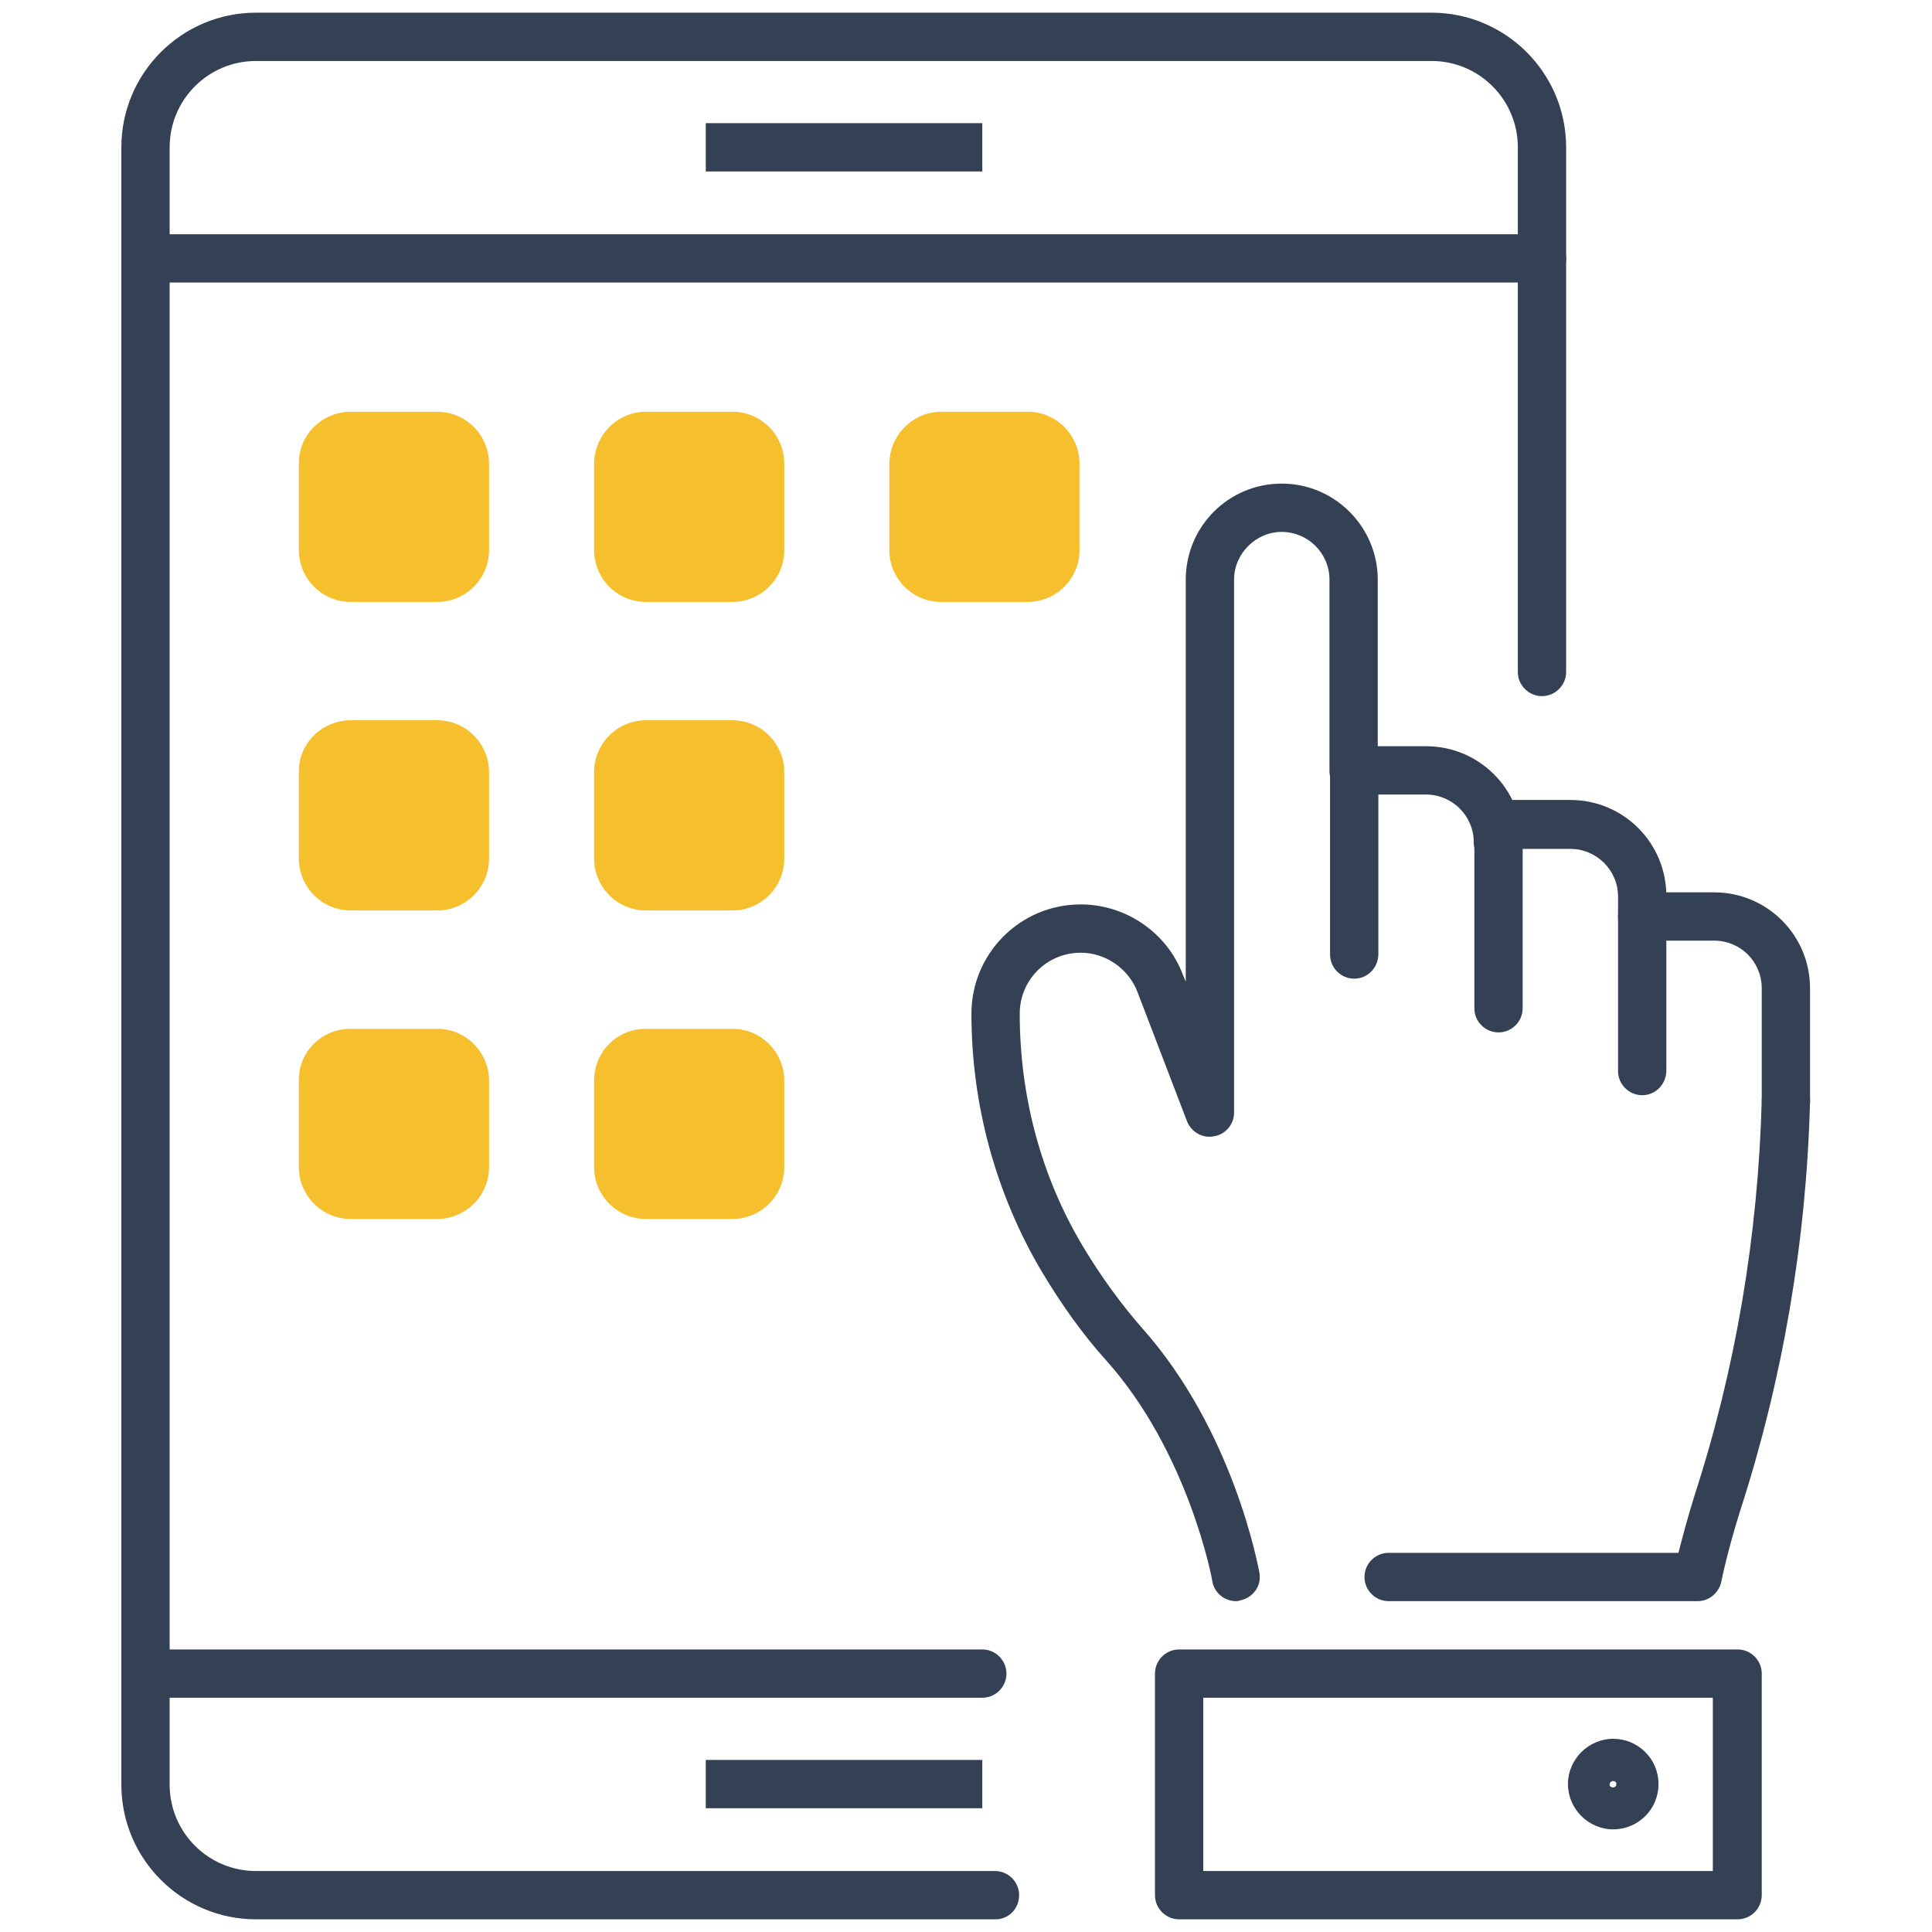
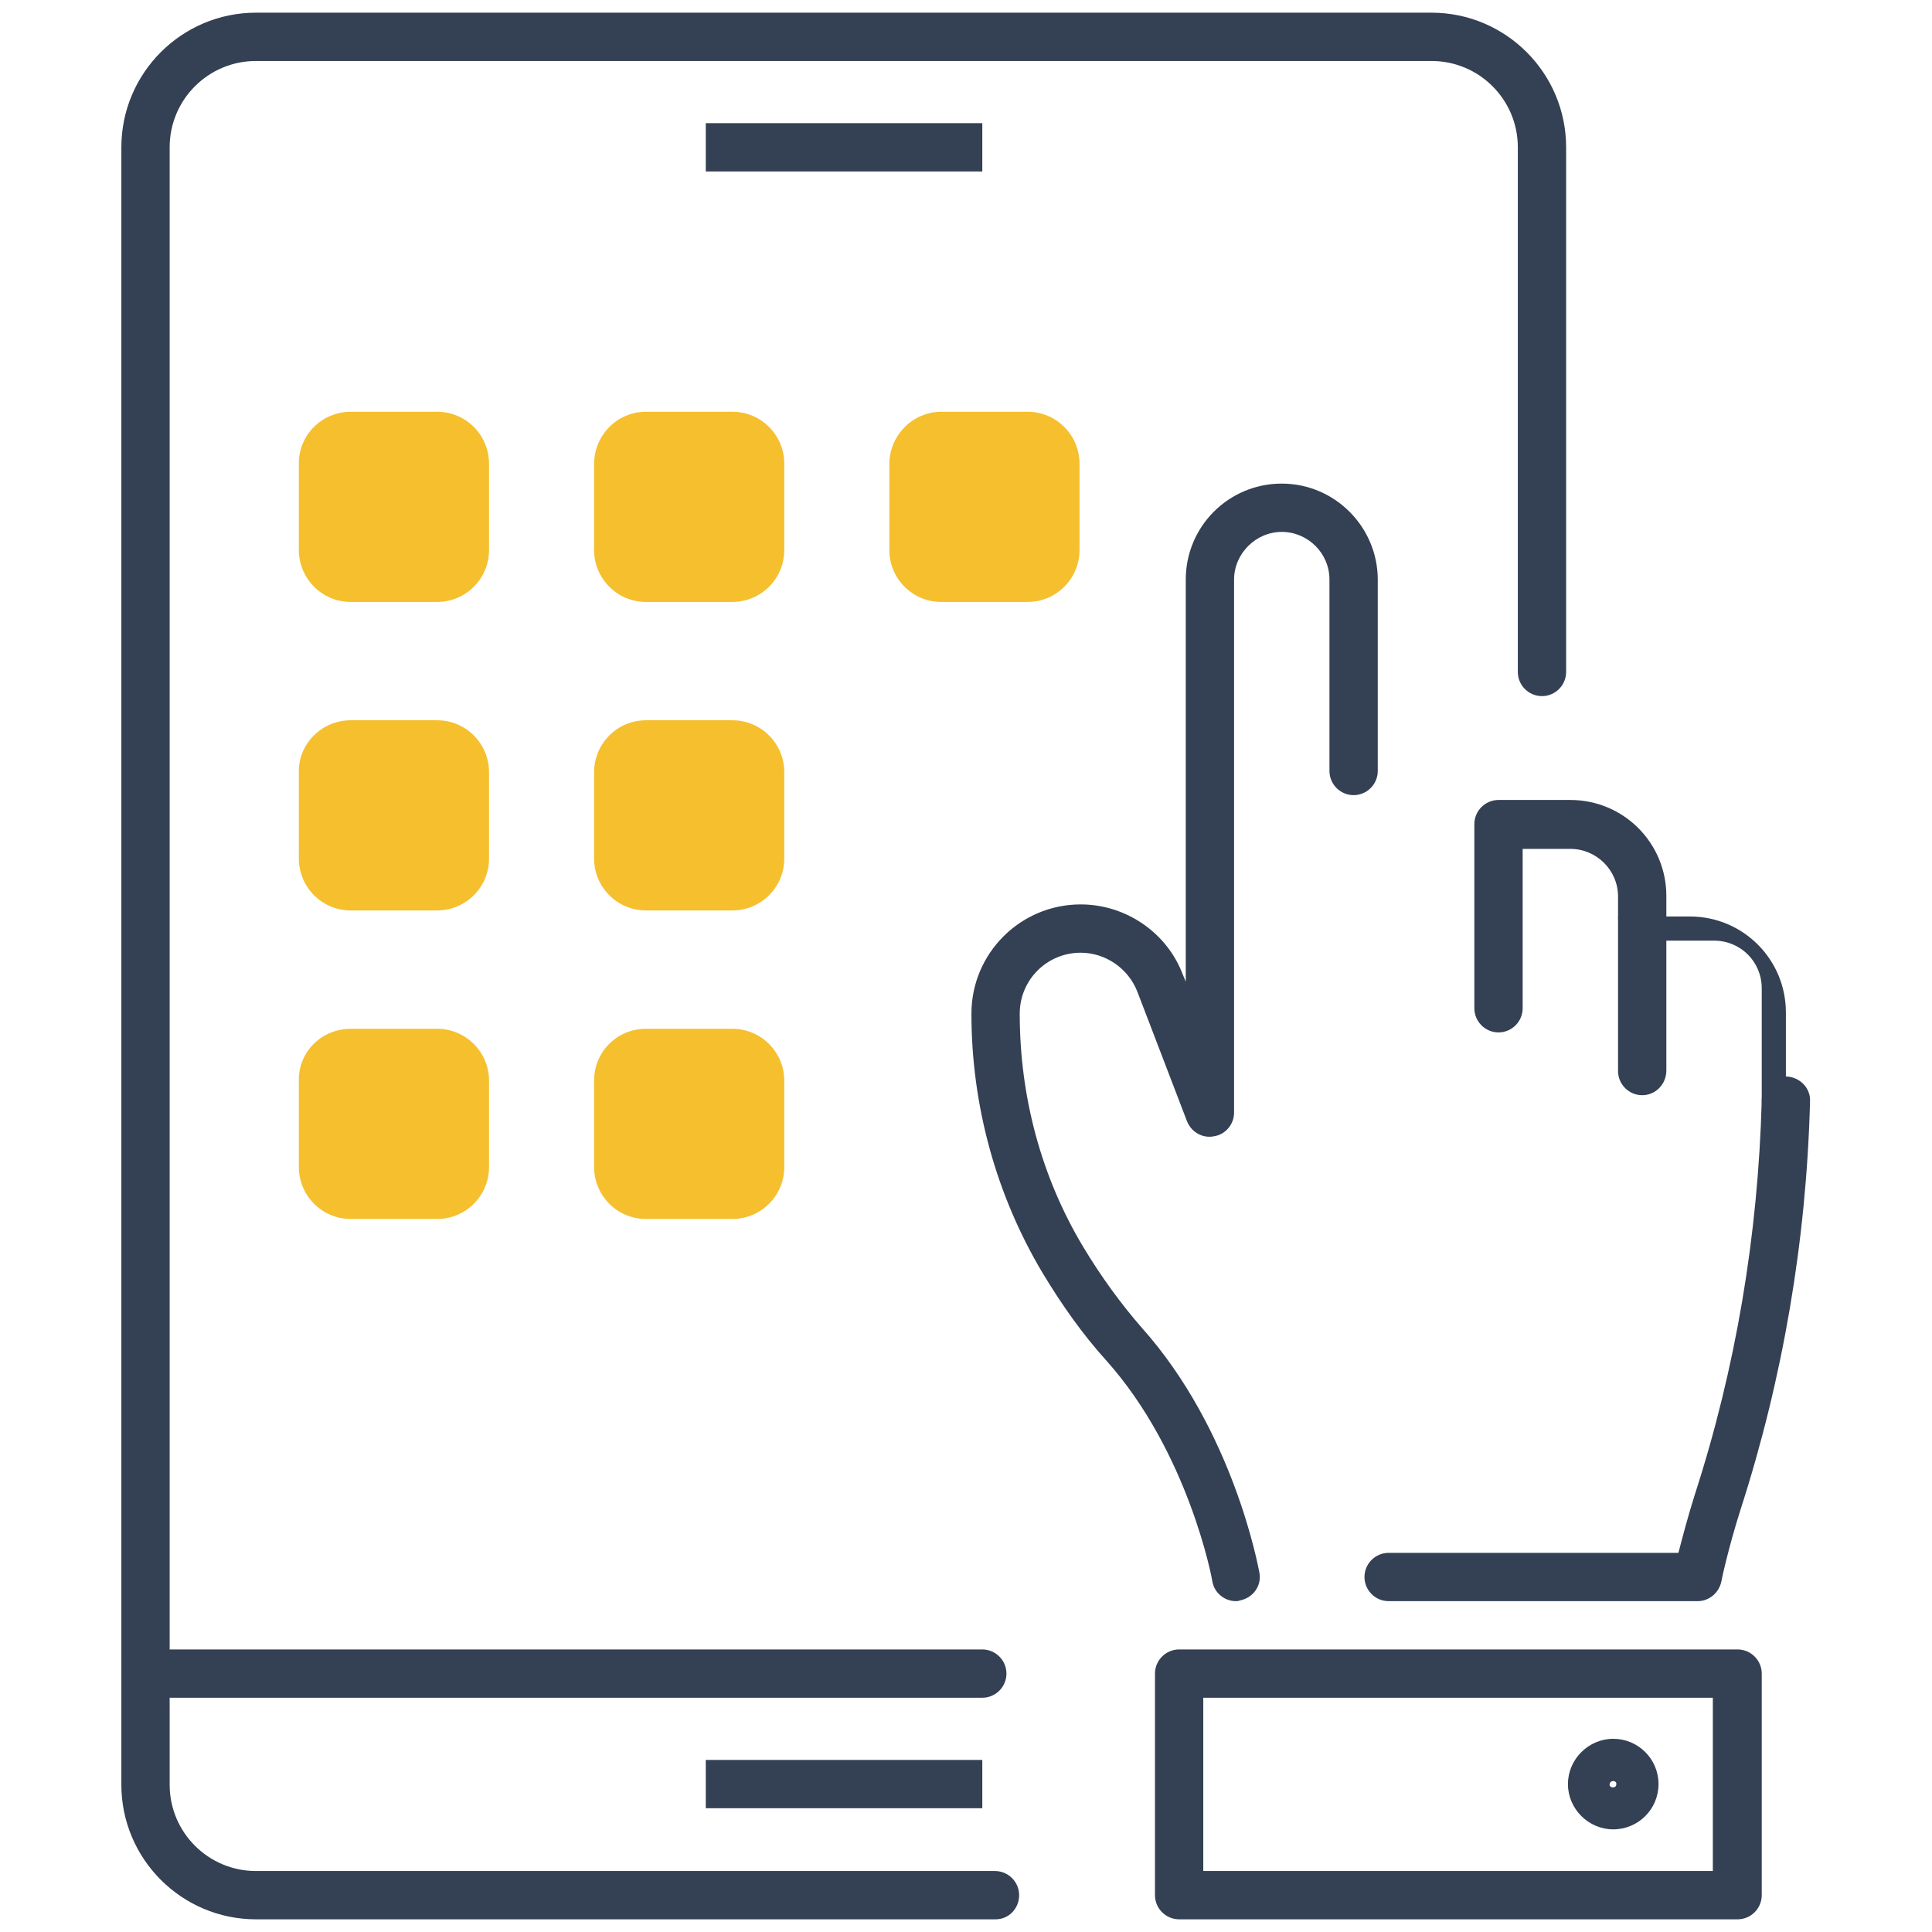
<svg xmlns="http://www.w3.org/2000/svg" id="_イヤー_1" x="0px" y="0px" viewBox="0 0 320 320" style="enable-background:new 0 0 320 320;" xml:space="preserve">
  <style type="text/css"> .st0{fill:#344053;} .st1{fill:#F5BF2E;} .st2{fill:none;} </style>
  <rect x="116.9" y="20.4" class="st0" width="45.8" height="8" />
  <path class="st0" d="M164.9,317.9H42.4c-12.3,0-22.3-10-22.3-22.3V24.4c0-12.3,10-22.3,22.3-22.3h194.7c12.3,0,22.3,10,22.3,22.3 v86.9c0,2.2-1.8,4-4,4c-2.2,0-4-1.8-4-4V24.4c0-7.9-6.4-14.3-14.3-14.3H42.4c-7.9,0-14.3,6.4-14.3,14.3v271.2 c0,7.9,6.4,14.3,14.3,14.3h122.4c2.2,0,4,1.8,4,4S167.1,317.9,164.9,317.9L164.9,317.9z" />
  <rect x="116.9" y="291.5" class="st0" width="45.8" height="8" />
-   <path class="st0" d="M255.4,46.8H24.2c-2.2,0-4-1.8-4-4s1.8-4,4-4h231.2c2.2,0,4,1.8,4,4S257.6,46.8,255.4,46.8z" />
  <path class="st0" d="M162.7,281.2H24.2c-2.2,0-4-1.8-4-4s1.8-4,4-4h138.5c2.2,0,4,1.8,4,4S164.9,281.2,162.7,281.2z" />
  <path class="st1" d="M58.1,68.2h14.3c4.8,0,8.6,3.9,8.6,8.6v14.3c0,4.8-3.9,8.6-8.6,8.6H58.1c-4.8,0-8.6-3.9-8.6-8.6V76.9 C49.4,72.1,53.3,68.2,58.1,68.2z" />
  <path class="st1" d="M107,68.2h14.3c4.8,0,8.6,3.9,8.6,8.6v14.3c0,4.8-3.9,8.6-8.6,8.6H107c-4.8,0-8.6-3.9-8.6-8.6V76.9 C98.4,72.1,102.2,68.2,107,68.2z" />
  <path class="st1" d="M155.9,68.2h14.3c4.8,0,8.6,3.9,8.6,8.6v14.3c0,4.8-3.9,8.6-8.6,8.6h-14.3c-4.8,0-8.6-3.9-8.6-8.6V76.9 C147.3,72.1,151.2,68.2,155.9,68.2z" />
  <path class="st1" d="M58.1,119.3h14.3c4.8,0,8.6,3.9,8.6,8.6v14.3c0,4.8-3.9,8.6-8.6,8.6H58.1c-4.8,0-8.6-3.9-8.6-8.6v-14.3 C49.4,123.2,53.3,119.3,58.1,119.3z" />
  <path class="st1" d="M107,119.3h14.3c4.8,0,8.6,3.9,8.6,8.6v14.3c0,4.8-3.9,8.6-8.6,8.6H107c-4.8,0-8.6-3.9-8.6-8.6v-14.3 C98.4,123.2,102.2,119.3,107,119.3z" />
  <path class="st1" d="M58.1,170.4h14.3c4.8,0,8.6,3.9,8.6,8.6v14.3c0,4.8-3.9,8.6-8.6,8.6H58.1c-4.8,0-8.6-3.9-8.6-8.6V179 C49.4,174.2,53.3,170.4,58.1,170.4z" />
  <path class="st1" d="M107,170.4h14.3c4.8,0,8.6,3.9,8.6,8.6v14.3c0,4.8-3.9,8.6-8.6,8.6H107c-4.8,0-8.6-3.9-8.6-8.6V179 C98.4,174.2,102.2,170.4,107,170.4z" />
  <g>
-     <path class="st0" d="M224.3,162.1c-2.2,0-4-1.8-4-4v-30.5c0-2.2,1.8-4,4-4h11.9c8.8,0,15.9,7.1,15.9,15.9c0,2.2-1.8,4-4,4 s-4-1.8-4-4c0-4.4-3.6-7.9-7.9-7.9h-7.9v26.4C228.3,160.3,226.5,162.1,224.3,162.1L224.3,162.1z" />
    <path class="st0" d="M281.2,265.2H230c-2.2,0-4-1.8-4-4s1.8-4,4-4h48c0.6-2.3,1.5-5.8,2.7-9.6c6.8-21,10.5-43,11.1-65.4 c0.1-2.2,2-4.1,4.1-3.9c2.2,0.1,4,1.9,3.9,4.1c-0.6,23.1-4.5,45.9-11.5,67.6c-2.1,6.6-3.2,11.9-3.2,12 C284.7,263.8,283.1,265.2,281.2,265.2L281.2,265.2z" />
    <path class="st0" d="M204.7,265.2c-1.9,0-3.6-1.4-3.9-3.3c0-0.2-3.9-21.3-17.6-36.6c-3.8-4.2-7.3-9.1-10.6-14.6 c-7.6-12.8-11.7-27.6-11.7-42.8c0-10,8.1-18.1,18.1-18.1c7.5,0,14.3,4.7,16.9,11.6l0.5,1.2V96c0-8.8,7.1-15.9,15.9-15.9 s15.9,7.2,15.9,15.9v31.7c0,2.2-1.8,4-4,4s-4-1.8-4-4V96c0-4.4-3.6-7.9-7.9-7.9s-7.9,3.6-7.9,7.9v88.3c0,1.9-1.4,3.6-3.3,3.9 c-1.9,0.4-3.8-0.7-4.5-2.5l-8.2-21.4c-1.5-3.9-5.3-6.5-9.4-6.5c-5.6,0-10.1,4.5-10.1,10.1c0,13.8,3.6,27.1,10.5,38.6 c3,5,6.3,9.5,9.7,13.4c15.2,17,19.3,39.6,19.5,40.6c0.4,2.2-1.1,4.2-3.3,4.6C205.1,265.2,204.9,265.2,204.7,265.2L204.7,265.2z" />
    <path class="st0" d="M272,181.4c-2.2,0-4-1.8-4-4v-28.9c0-4.4-3.6-7.9-7.9-7.9h-7.9V167c0,2.2-1.8,4-4,4s-4-1.8-4-4v-30.5 c0-2.2,1.8-4,4-4h11.9c8.8,0,15.9,7.1,15.9,15.9v28.9C276,179.6,274.2,181.4,272,181.4L272,181.4z" />
-     <path class="st0" d="M295.8,186.2c-2.2,0-4-1.8-4-4v-18.5c0-4.4-3.5-7.9-7.9-7.9H272c-2.2,0-4-1.8-4-4s1.8-4,4-4h11.9 c8.8,0,15.9,7.1,15.9,15.9v18.5C299.9,184.4,298.1,186.2,295.8,186.2L295.8,186.2z" />
+     <path class="st0" d="M295.8,186.2c-2.2,0-4-1.8-4-4v-18.5c0-4.4-3.5-7.9-7.9-7.9H272c-2.2,0-4-1.8-4-4h11.9 c8.8,0,15.9,7.1,15.9,15.9v18.5C299.9,184.4,298.1,186.2,295.8,186.2L295.8,186.2z" />
  </g>
  <path class="st0" d="M287.8,317.9h-92.5c-2.2,0-4-1.8-4-4v-36.7c0-2.2,1.8-4,4-4h92.5c2.2,0,4,1.8,4,4v36.7 C291.8,316.1,290,317.9,287.8,317.9z M199.3,309.9h84.4v-28.7h-84.4L199.3,309.9L199.3,309.9z" />
  <path class="st0" d="M267.2,303c-4.1,0-7.5-3.4-7.5-7.5s3.4-7.5,7.5-7.5s7.5,3.3,7.5,7.5S271.3,303,267.2,303z M267.2,295 c-0.3,0-0.6,0.2-0.6,0.6c0,0.6,1.1,0.6,1.1,0C267.8,295.2,267.5,295,267.2,295L267.2,295z" />
  <rect x="0.2" y="0.1" class="st2" width="320" height="320" />
</svg>